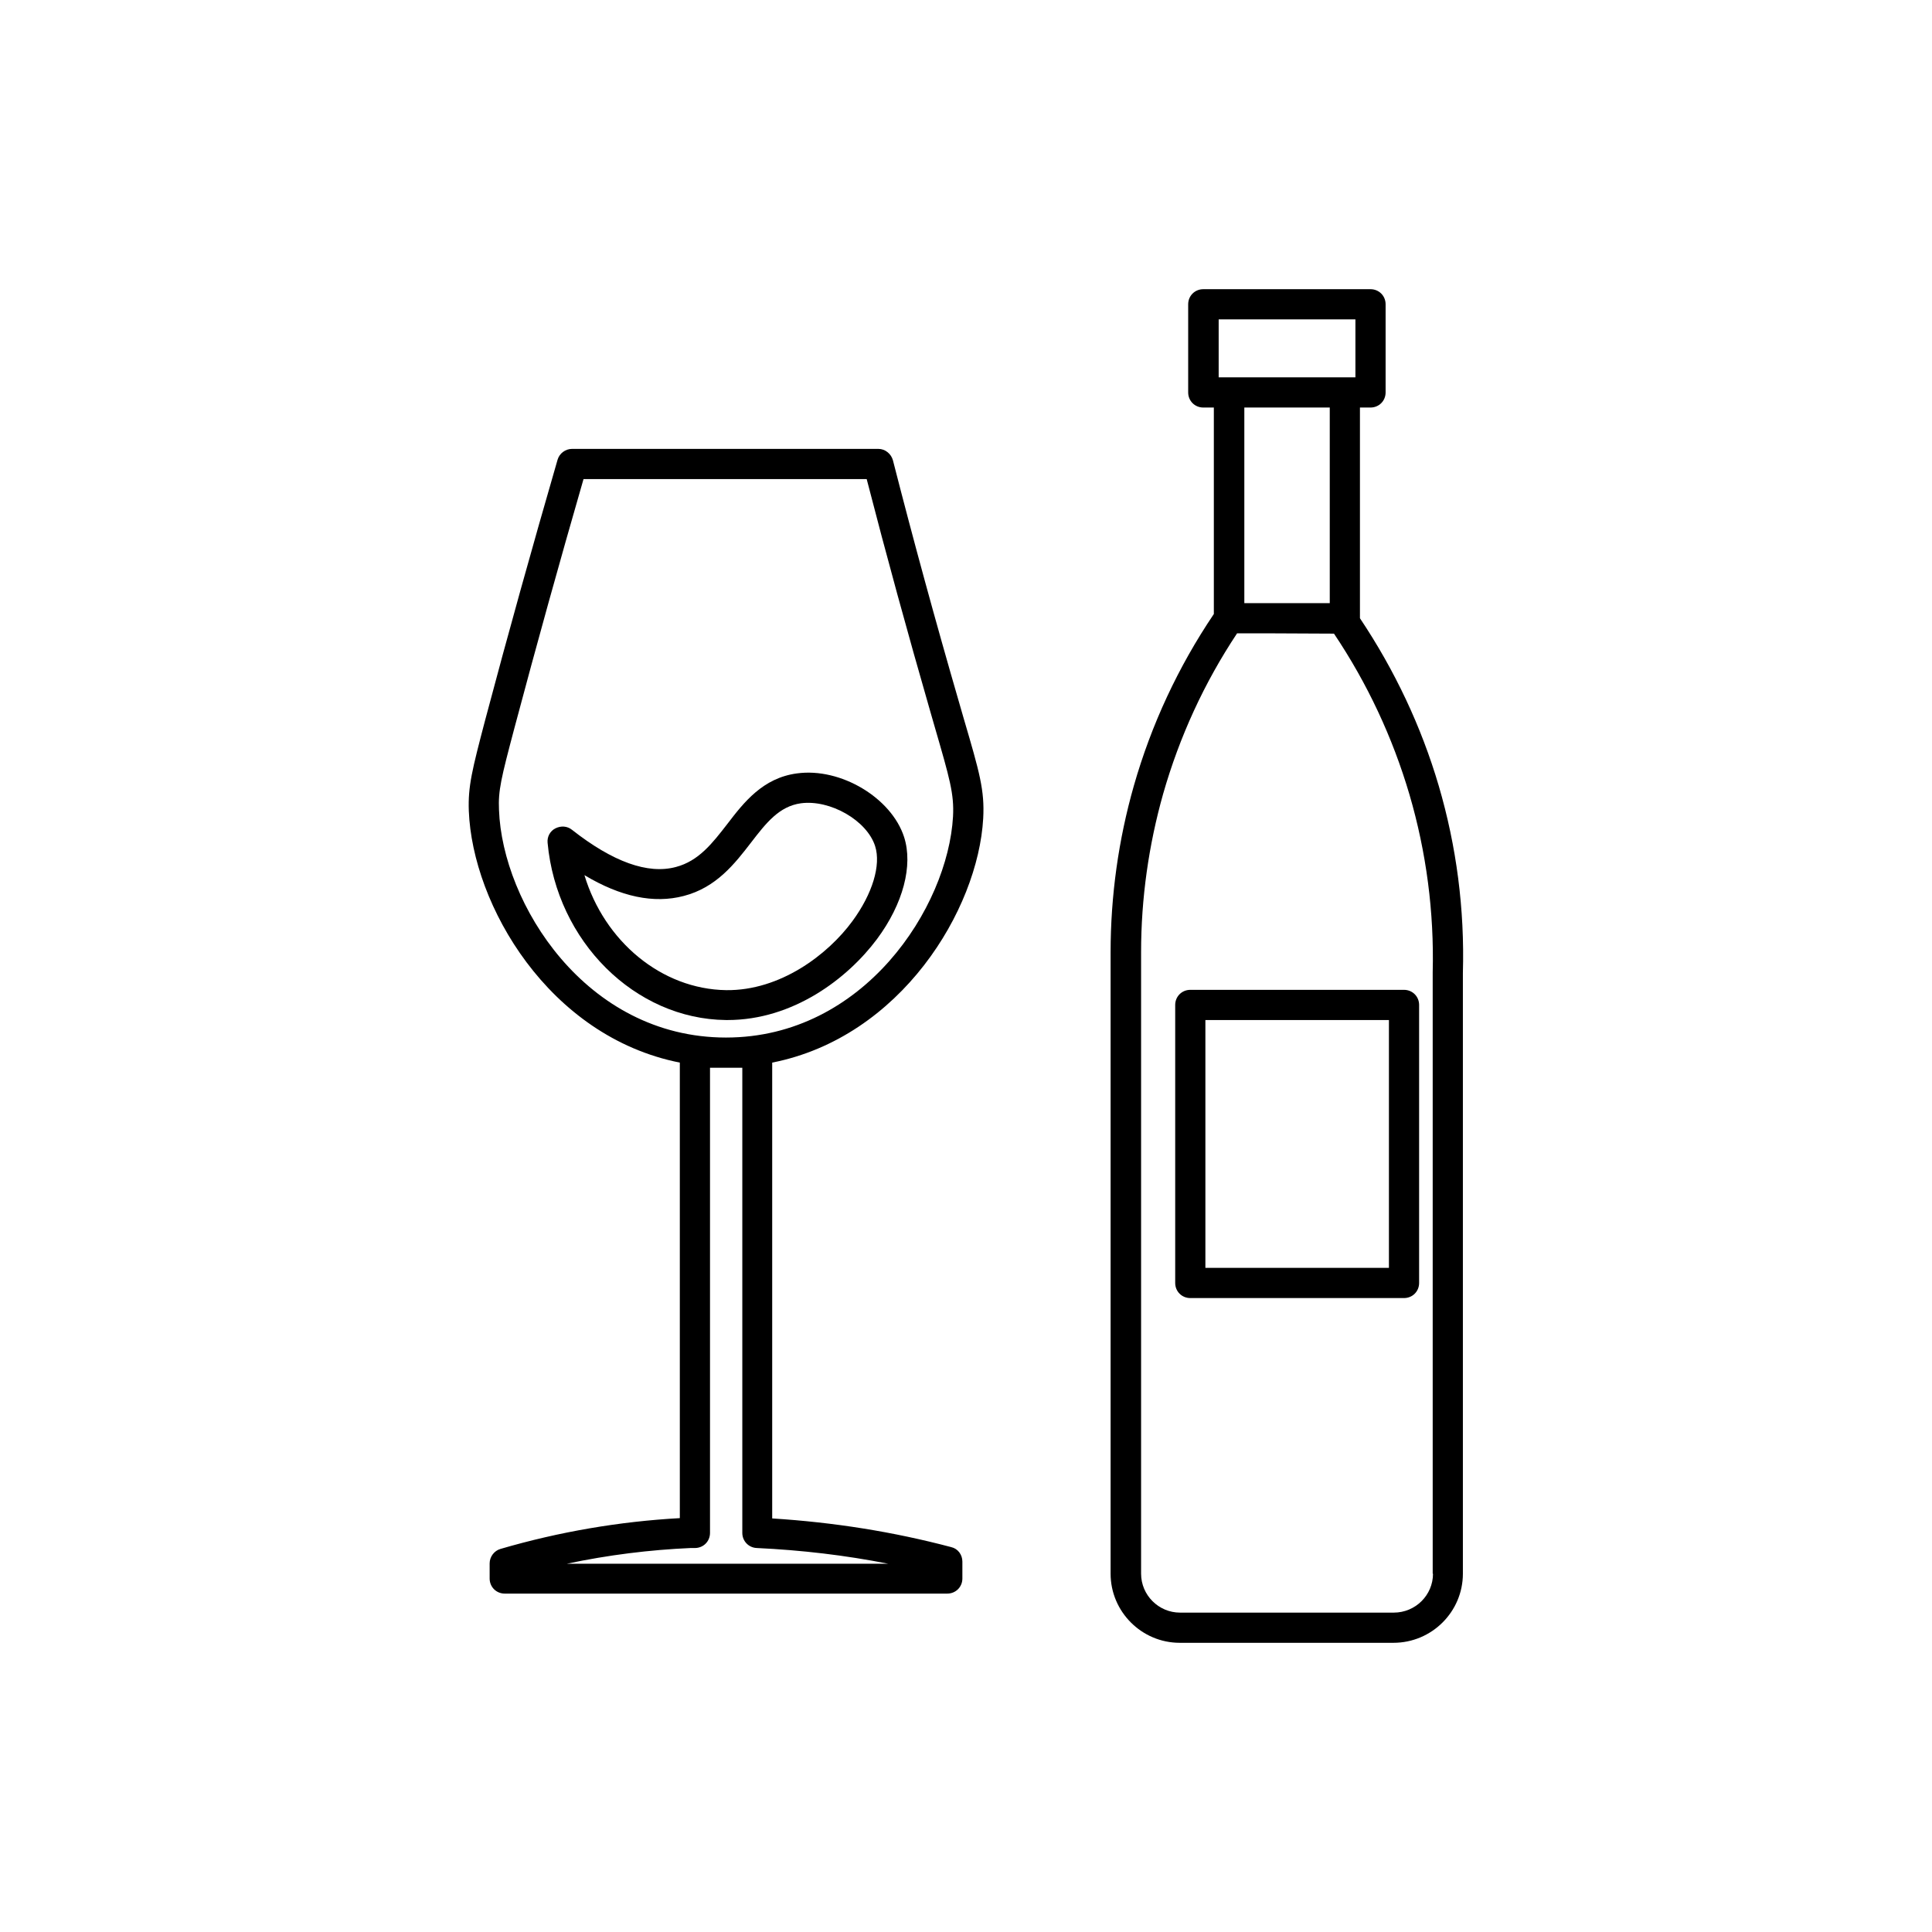
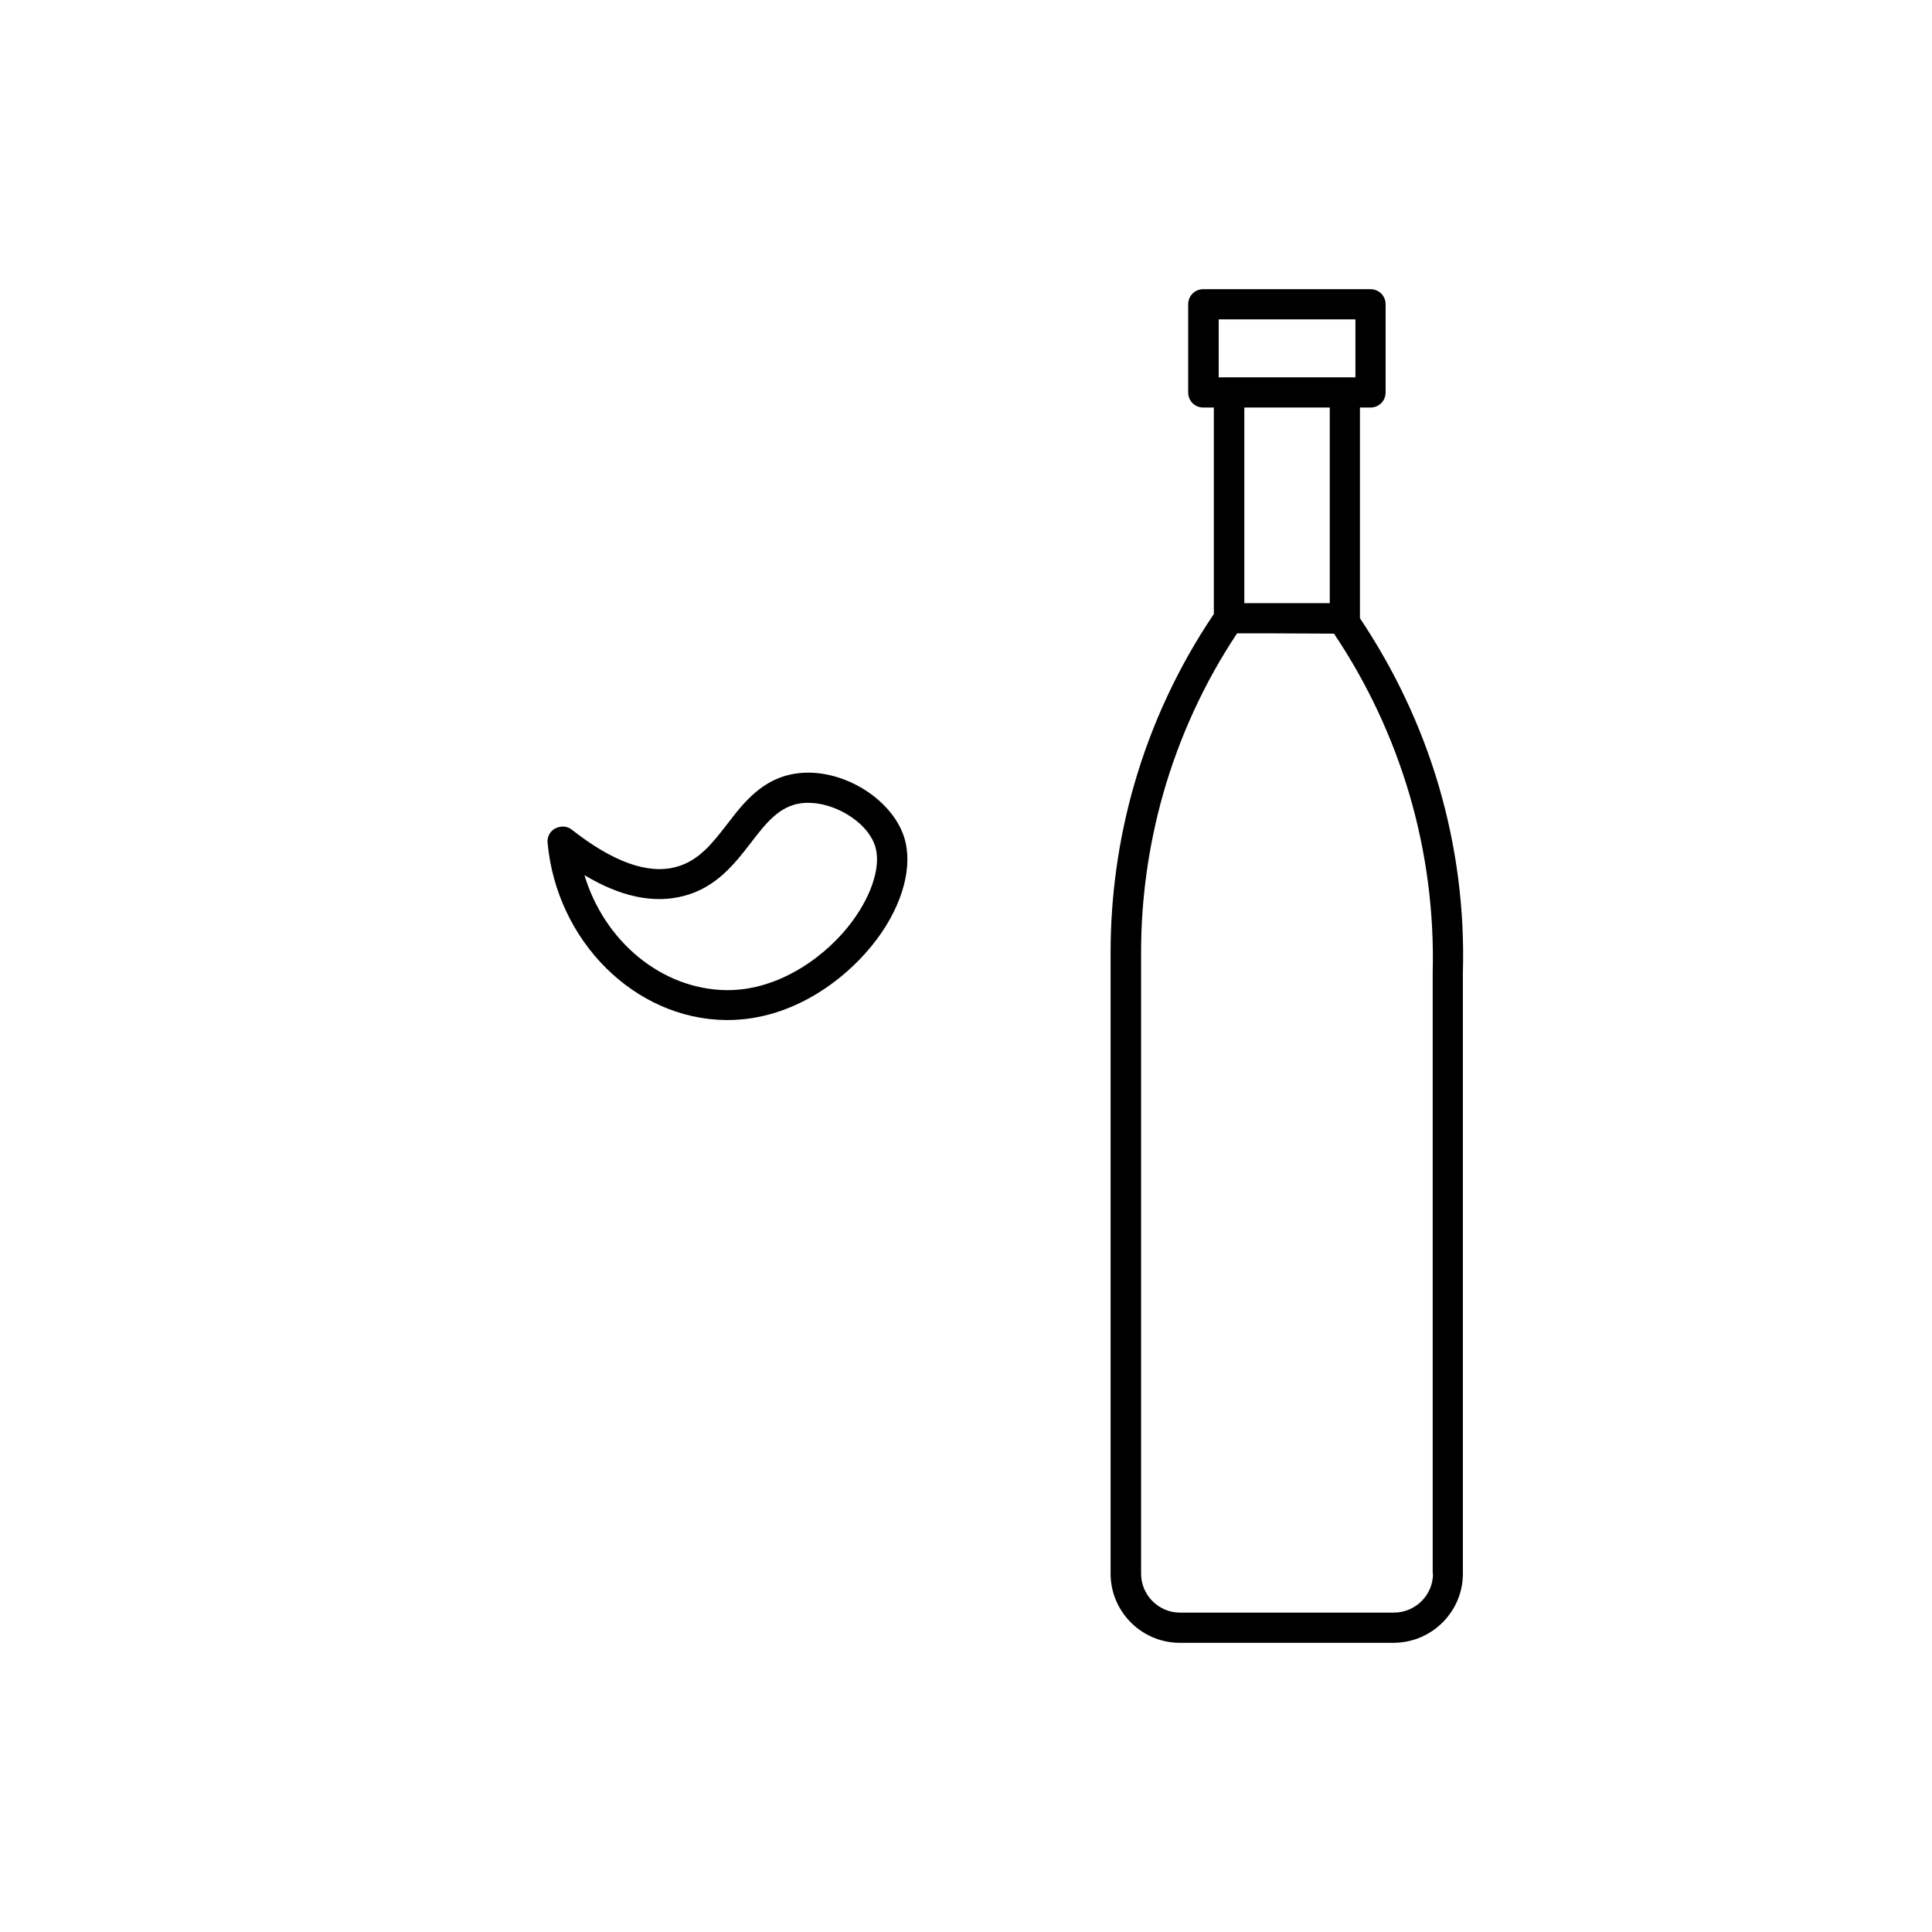
<svg xmlns="http://www.w3.org/2000/svg" fill="#000000" width="800px" height="800px" viewBox="0 0 64 64" version="1.0" xml:space="preserve">
  <g id="tree" />
  <g id="Layer_3" />
  <g id="Layer_4" />
  <g id="Layer_5" />
  <g id="Layer_6" />
  <g id="Layer_7" />
  <g id="Layer_8" />
  <g id="Layer_9" />
  <g id="Layer_11" />
  <g id="Layer_12" />
  <g id="Layer_13" />
  <g id="Layer_14" />
  <g id="Layer_15" />
  <g id="Layer_16" />
  <g id="Layer_17" />
  <g id="Layer_18" />
  <g id="Layer_19" />
  <g id="Layer_20" />
  <g id="Layer_21" />
  <g id="Layer_22">
-     <path d="M32.57,27.11c0.05-0.93-0.12-1.52-0.64-3.29l-0.15-0.52c-0.79-2.72-1.53-5.43-2.2-8.05c-0.06-0.22-0.26-0.38-0.48-0.38   H18.95c-0.22,0-0.42,0.15-0.48,0.36c-0.84,2.9-1.63,5.73-2.4,8.63c-0.43,1.64-0.57,2.19-0.54,3c0.12,3.12,2.65,7.48,6.99,8.34   v15.09c-1.99,0.11-3.99,0.45-5.94,1.02c-0.21,0.06-0.36,0.26-0.36,0.48v0.5c0,0.28,0.22,0.5,0.5,0.5h14.66c0.28,0,0.5-0.22,0.5-0.5   v-0.56c0-0.23-0.15-0.43-0.37-0.48c-1.93-0.51-3.88-0.82-5.93-0.95v-15.1C29.84,34.36,32.4,30.14,32.57,27.11z M29.42,51.8H18.78   c1.37-0.29,2.74-0.46,4.1-0.52h0.14c0.28,0,0.5-0.22,0.5-0.5V35.37h0.53c0,0,0,0,0.01,0h0.53v15.41c0,0.27,0.21,0.49,0.48,0.5   C26.56,51.35,28,51.52,29.42,51.8z M24.05,34.37C24.05,34.37,24.05,34.37,24.05,34.37c-4.66,0-7.41-4.46-7.52-7.54   c-0.03-0.64,0.07-1.05,0.51-2.71c0.74-2.78,1.49-5.48,2.29-8.25h9.38c0.65,2.52,1.36,5.11,2.11,7.71l0.15,0.52   c0.49,1.69,0.64,2.2,0.6,2.95C31.4,30.05,28.62,34.37,24.05,34.37z" />
    <path d="M24.1,33.79c-0.02,0-0.04,0-0.05,0c-3.02-0.03-5.61-2.61-5.91-5.87c-0.02-0.2,0.08-0.39,0.26-0.48   c0.18-0.09,0.39-0.08,0.55,0.05c1.35,1.06,2.51,1.48,3.44,1.23c0.76-0.2,1.21-0.79,1.7-1.42c0.55-0.72,1.18-1.53,2.31-1.68   c1.45-0.2,3.13,0.81,3.55,2.11c0,0,0,0,0,0c0.3,0.94-0.03,2.21-0.9,3.38C28.08,32.41,26.28,33.79,24.1,33.79z M19.36,28.99   c0.66,2.19,2.55,3.78,4.7,3.81c1.78,0.02,3.36-1.17,4.18-2.29c0.66-0.9,0.95-1.85,0.75-2.48l0,0c-0.27-0.85-1.49-1.55-2.46-1.42   c-0.72,0.1-1.15,0.65-1.65,1.3c-0.54,0.7-1.15,1.49-2.23,1.77C21.66,29.94,20.56,29.71,19.36,28.99z" />
    <path d="M47.66,26.03c-0.58-1.97-1.46-3.83-2.61-5.55c0,0,0,0,0,0V13.5h0.35c0.28,0,0.5-0.22,0.5-0.5v-2.92   c0-0.28-0.22-0.5-0.5-0.5h-5.54c-0.28,0-0.5,0.22-0.5,0.5V13c0,0.28,0.22,0.5,0.5,0.5h0.35v6.84c-1.18,1.75-2.07,3.66-2.65,5.69   c-0.51,1.79-0.77,3.65-0.77,5.52v20.58c0,1.26,1.03,2.29,2.29,2.29h7.08c1.27,0,2.3-1.03,2.3-2.29v-19.9   C48.52,30.12,48.25,28.04,47.66,26.03z M40.36,10.58h4.54v1.92h-0.35h-3.83h-0.35V10.58z M44.05,13.5v6.48h-2.1l-0.73,0V13.5H44.05   z M47.47,52.13c0,0.71-0.58,1.29-1.3,1.29h-7.08c-0.71,0-1.29-0.58-1.29-1.29V31.54c0-1.77,0.25-3.54,0.73-5.24   c0.54-1.89,1.36-3.68,2.45-5.32h1.07l2.14,0.01c1.1,1.64,1.94,3.43,2.5,5.33c0.56,1.91,0.82,3.9,0.77,5.89V52.13z" />
-     <path d="M46.51,43h-7.08c-0.28,0-0.5-0.22-0.5-0.5v-9.21c0-0.28,0.22-0.5,0.5-0.5h7.08c0.28,0,0.5,0.22,0.5,0.5v9.21   C47.01,42.78,46.79,43,46.51,43z M39.93,42h6.08v-8.21h-6.08V42z" />
  </g>
  <g id="Layer_23" />
  <g id="Layer_24" />
  <g id="Layer_25" />
</svg>